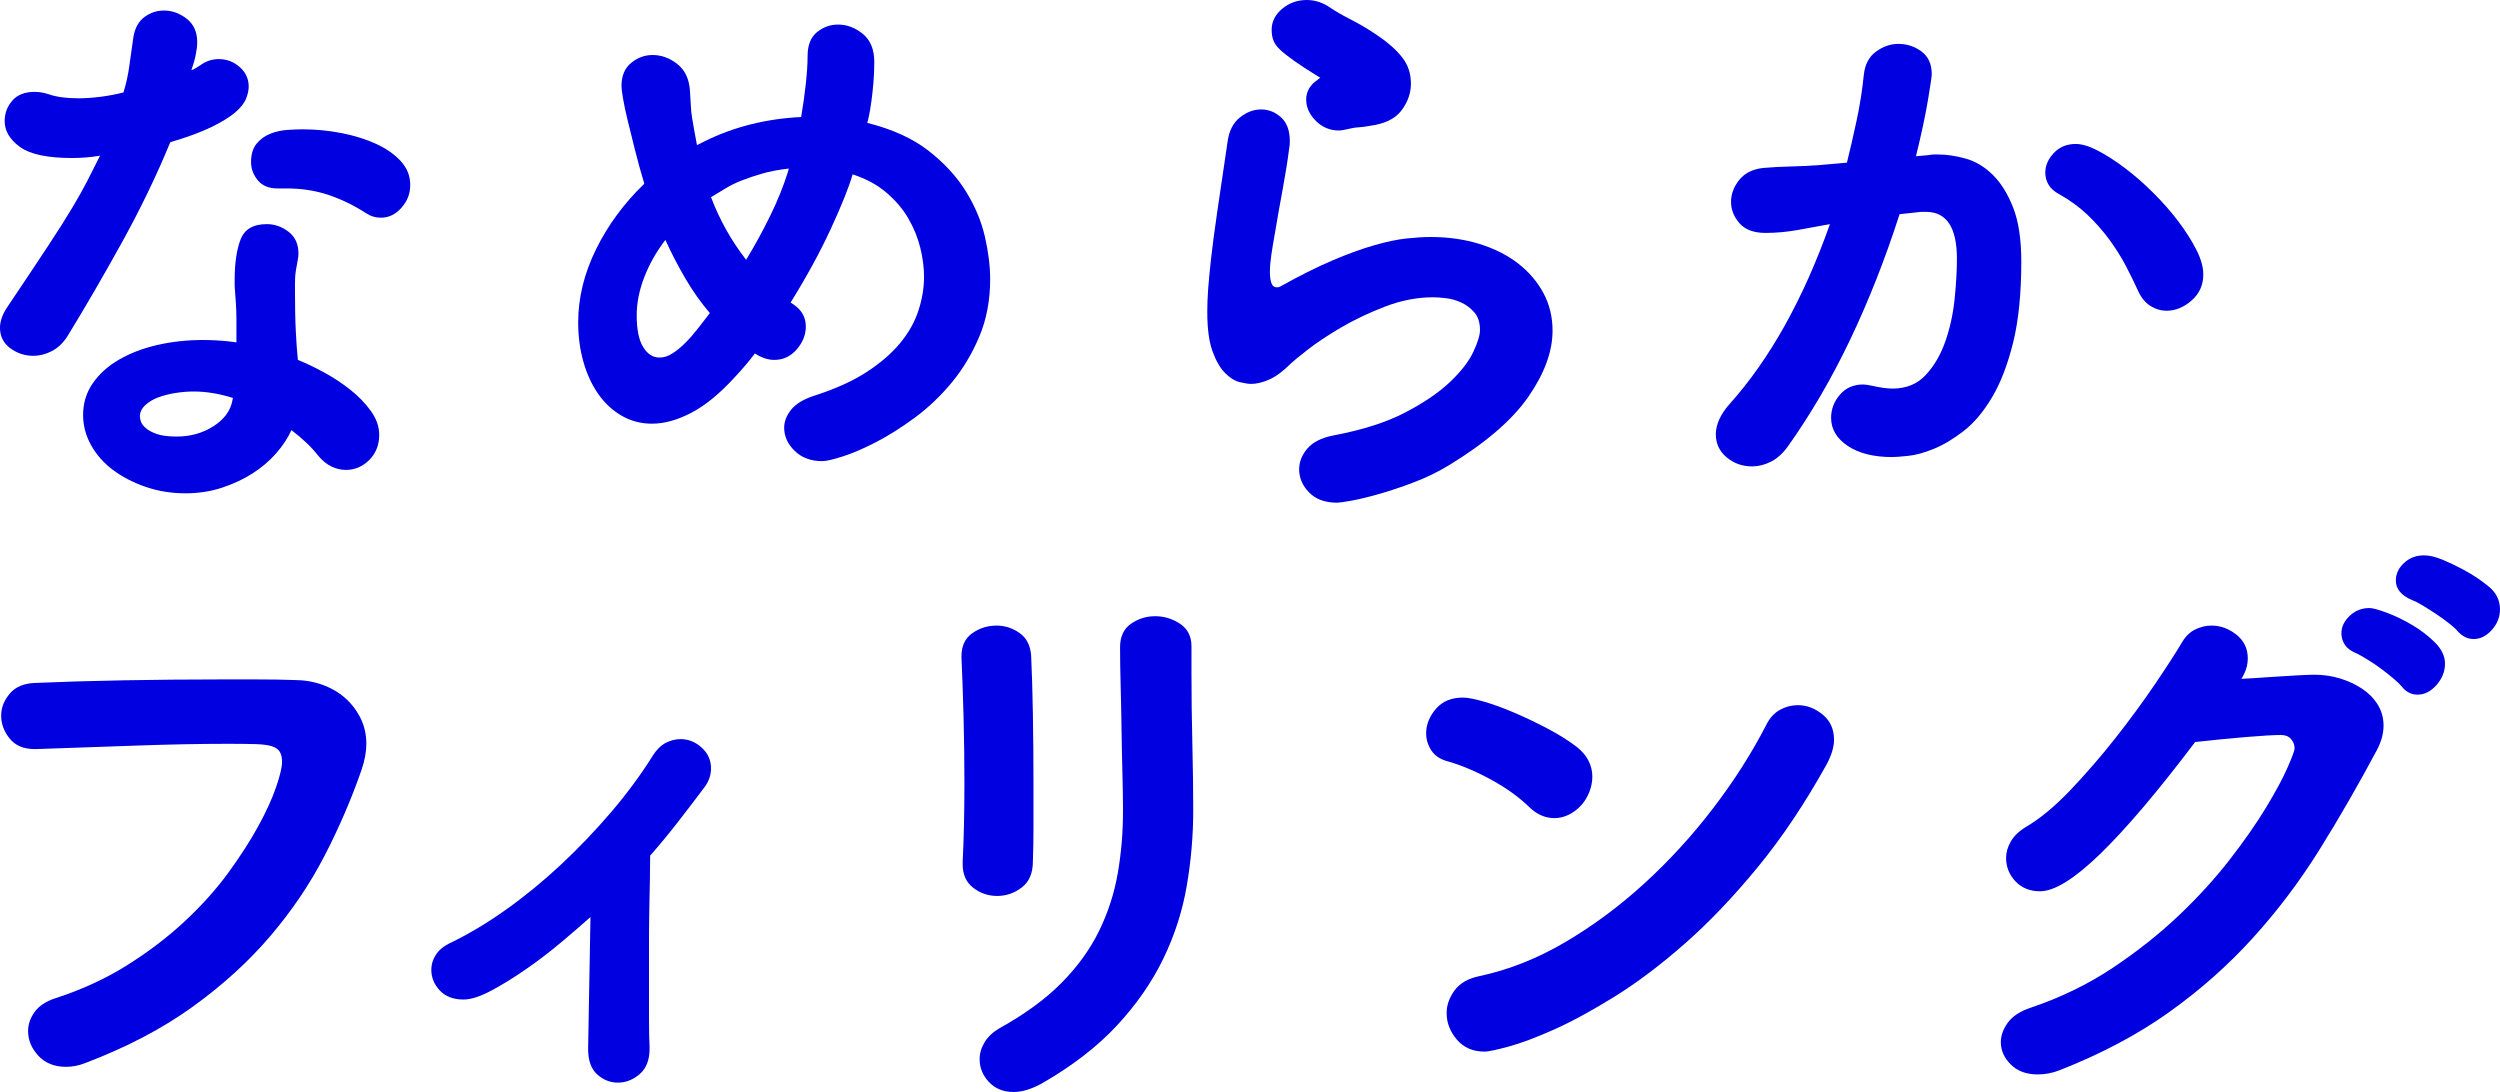
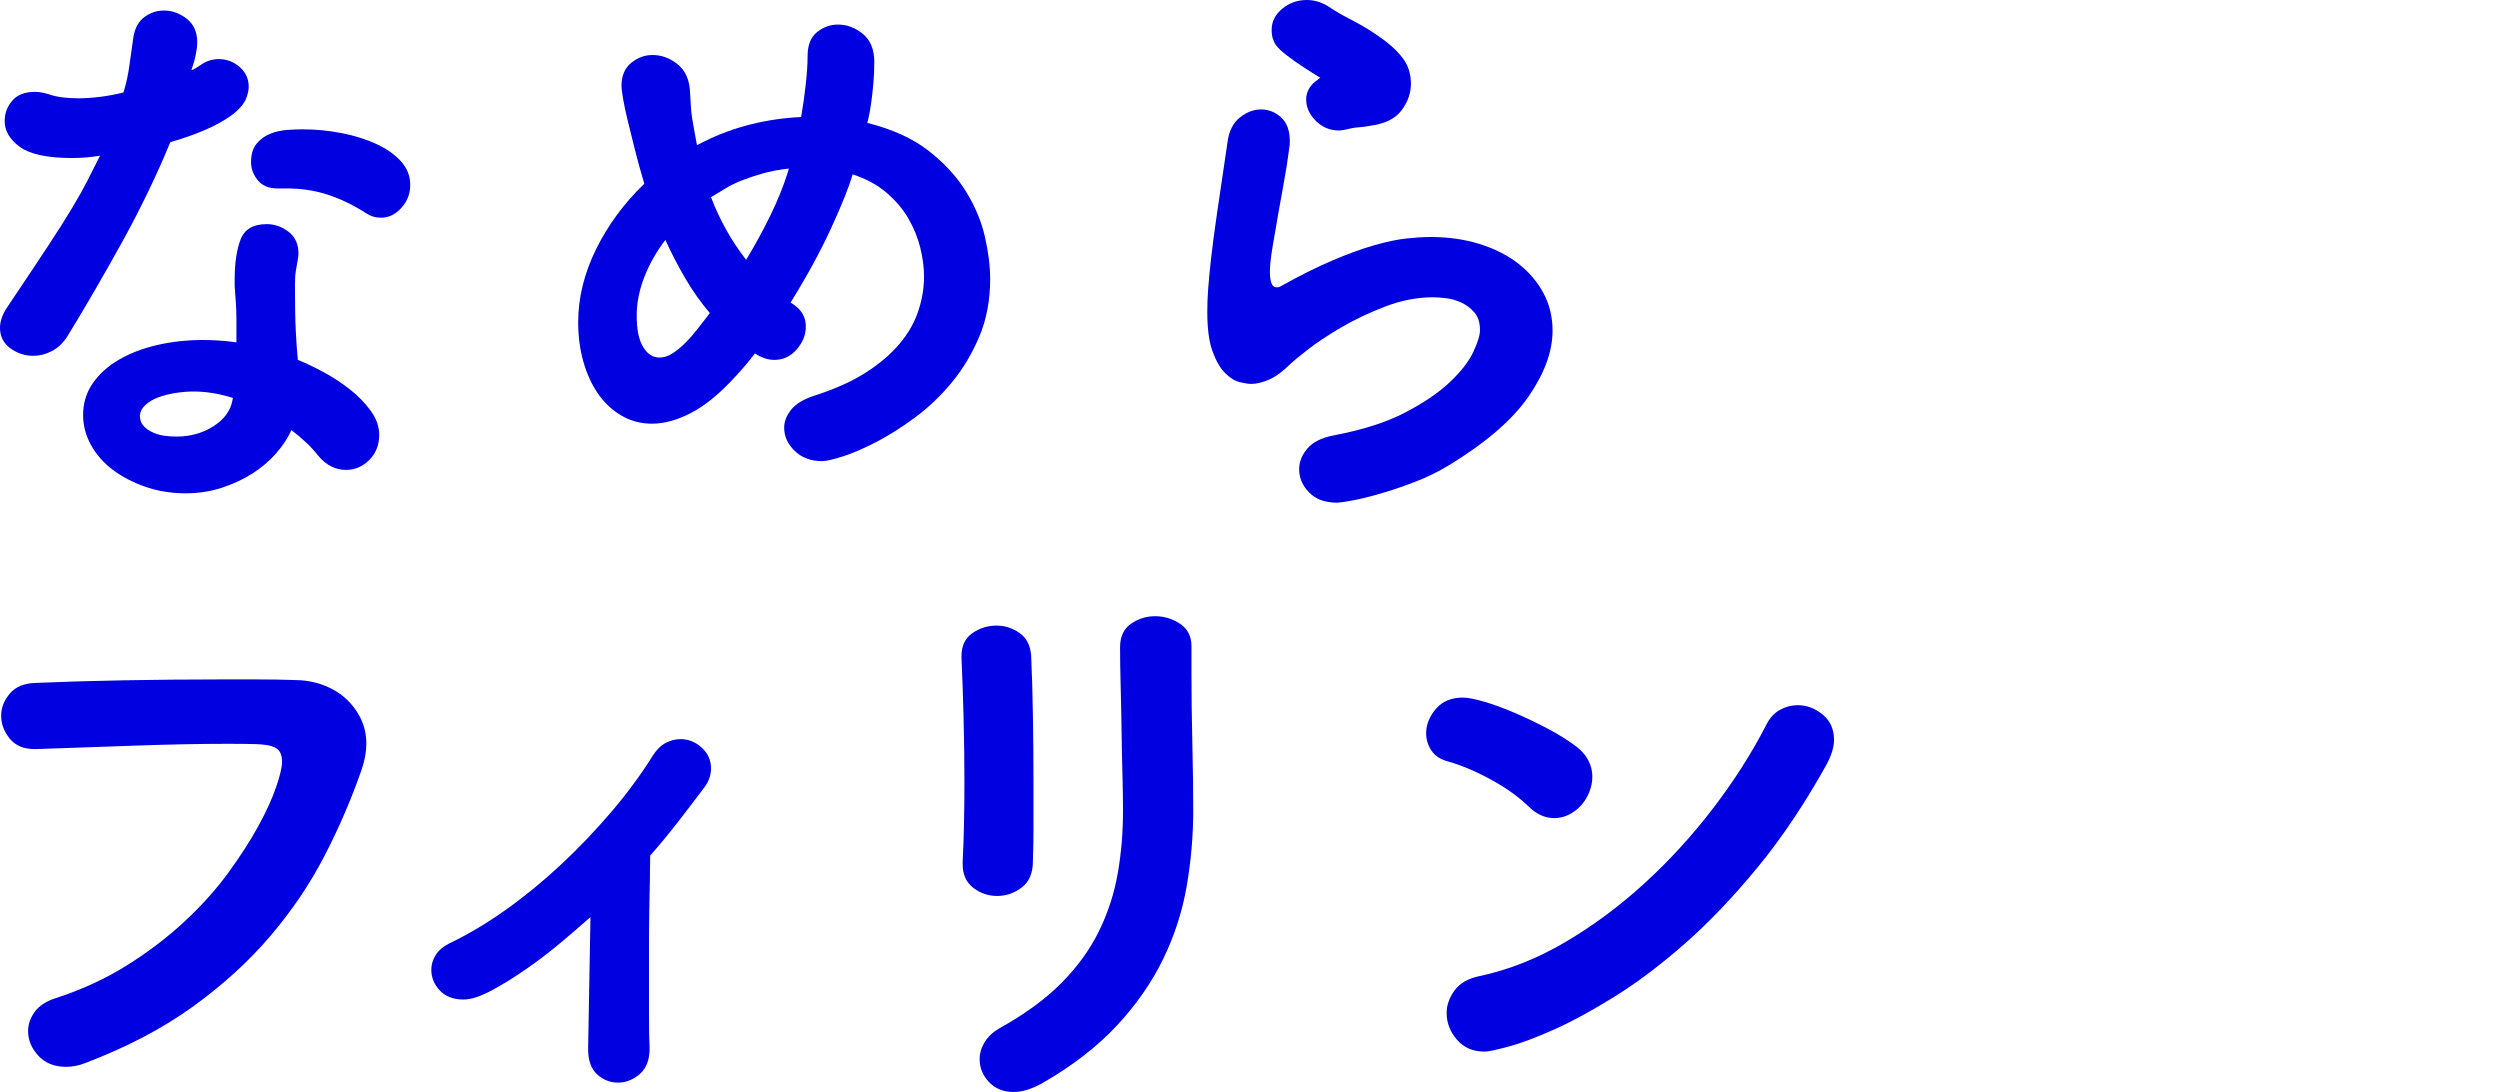
<svg xmlns="http://www.w3.org/2000/svg" id="_レイヤー_2" viewBox="0 0 256.32 111.96">
  <defs>
    <style>.cls-1{fill:#0000e0;}</style>
  </defs>
  <g id="_レイヤー_1-2">
    <g>
      <path class="cls-1" d="M20.22,4.38c0,.32-.05,.73-.15,1.23-.1,.5-.25,1.03-.45,1.59,.2-.08,.38-.17,.54-.27,.16-.1,.3-.19,.42-.27,.56-.4,1.18-.6,1.86-.6,.8,0,1.51,.27,2.13,.81,.62,.54,.93,1.21,.93,2.01,0,.36-.09,.77-.27,1.23-.18,.46-.55,.93-1.11,1.41-.56,.48-1.37,.98-2.43,1.5-1.06,.52-2.47,1.04-4.23,1.56-1.4,3.4-3.05,6.82-4.95,10.26-1.9,3.44-3.77,6.66-5.61,9.66-.44,.68-.97,1.18-1.59,1.5-.62,.32-1.25,.48-1.89,.48-.88,0-1.67-.26-2.37-.78-.7-.52-1.05-1.22-1.05-2.1,0-.68,.26-1.4,.78-2.16,1.72-2.56,3.1-4.63,4.14-6.21,1.04-1.58,1.87-2.89,2.49-3.93,.62-1.04,1.13-1.95,1.53-2.73,.4-.78,.84-1.65,1.32-2.61-.92,.16-1.88,.24-2.88,.24-2.52,0-4.3-.38-5.34-1.14-1.04-.76-1.56-1.64-1.56-2.64,0-.8,.26-1.5,.78-2.1,.52-.6,1.28-.9,2.28-.9,.48,0,.96,.08,1.44,.24,.8,.28,1.82,.42,3.06,.42,.68,0,1.42-.05,2.22-.15,.8-.1,1.6-.25,2.4-.45,.28-.92,.48-1.83,.6-2.73,.12-.9,.26-1.89,.42-2.97,.16-.92,.54-1.6,1.14-2.04,.6-.44,1.26-.66,1.98-.66,.84,0,1.62,.28,2.34,.84,.72,.56,1.08,1.36,1.08,2.4v.06Zm4.02,28.38c0-.64-.02-1.22-.06-1.74-.04-.52-.08-1.08-.12-1.68v-.66c0-1.68,.2-3.05,.6-4.11,.4-1.06,1.3-1.59,2.7-1.59,.8,0,1.54,.26,2.22,.78,.68,.52,1.02,1.26,1.02,2.22,0,.24-.02,.44-.06,.6-.08,.44-.15,.84-.21,1.2s-.09,.84-.09,1.44c0,2.04,.03,3.64,.09,4.8,.06,1.16,.13,2.12,.21,2.88,.8,.32,1.68,.74,2.64,1.26,.96,.52,1.86,1.11,2.7,1.77,.84,.66,1.55,1.39,2.13,2.19,.58,.8,.87,1.62,.87,2.46,0,1.04-.34,1.9-1.02,2.58-.68,.68-1.48,1.02-2.4,1.02-.48,0-.96-.11-1.44-.33-.48-.22-.94-.59-1.38-1.11-.68-.88-1.6-1.76-2.76-2.64-.36,.8-.88,1.59-1.56,2.37-.68,.78-1.49,1.47-2.43,2.07-.94,.6-1.99,1.09-3.15,1.47-1.16,.38-2.4,.57-3.72,.57-1.44,0-2.8-.22-4.08-.66-1.28-.44-2.4-1.02-3.36-1.74-.96-.72-1.71-1.57-2.25-2.55-.54-.98-.81-2.01-.81-3.09,0-1.2,.33-2.28,.99-3.24,.66-.96,1.56-1.77,2.7-2.43,1.14-.66,2.45-1.16,3.93-1.5,1.48-.34,3.04-.51,4.68-.51,.56,0,1.13,.02,1.71,.06,.58,.04,1.15,.1,1.71,.18v-2.34Zm-.36,8.04c-1.4-.44-2.74-.66-4.02-.66-.6,0-1.22,.05-1.86,.15-.64,.1-1.23,.25-1.77,.45-.54,.2-.99,.47-1.35,.81-.36,.34-.54,.73-.54,1.17,0,.08,.03,.23,.09,.45,.06,.22,.22,.45,.48,.69,.26,.24,.64,.45,1.14,.63,.5,.18,1.19,.27,2.07,.27,1.4,0,2.65-.35,3.75-1.05,1.1-.7,1.75-1.57,1.95-2.61l.06-.3Zm15.18-18.48c-.56,0-1.08-.16-1.56-.48-1.24-.8-2.52-1.42-3.84-1.86-1.32-.44-2.74-.66-4.26-.66h-.96c-.88,0-1.55-.28-2.01-.84-.46-.56-.69-1.18-.69-1.86,0-.8,.19-1.43,.57-1.89,.38-.46,.85-.8,1.41-1.02,.56-.22,1.14-.35,1.74-.39,.6-.04,1.12-.06,1.56-.06,1.36,0,2.7,.13,4.02,.39,1.32,.26,2.5,.63,3.54,1.11,1.04,.48,1.88,1.07,2.52,1.77,.64,.7,.96,1.51,.96,2.43s-.3,1.66-.9,2.34c-.6,.68-1.3,1.02-2.1,1.02Z" />
      <path class="cls-1" d="M81.42,31.26c.8,.56,1.2,1.3,1.2,2.22,0,.84-.31,1.62-.93,2.34-.62,.72-1.39,1.08-2.31,1.08-.64,0-1.3-.22-1.98-.66-.64,.84-1.3,1.62-1.98,2.34-1.56,1.72-3.06,2.96-4.5,3.72-1.44,.76-2.8,1.14-4.08,1.14-1.12,0-2.15-.27-3.09-.81-.94-.54-1.74-1.28-2.4-2.22-.66-.94-1.17-2.04-1.53-3.3-.36-1.26-.54-2.61-.54-4.05,0-2.52,.61-5.02,1.83-7.5,1.22-2.48,2.87-4.72,4.95-6.72-.36-1.2-.68-2.36-.96-3.48-.28-1.12-.53-2.13-.75-3.03-.22-.9-.38-1.66-.48-2.28-.1-.62-.15-1.03-.15-1.23,0-1.04,.33-1.83,.99-2.37s1.39-.81,2.19-.81c.92,0,1.77,.31,2.55,.93,.78,.62,1.21,1.53,1.29,2.73,.04,.6,.07,1.11,.09,1.53,.02,.42,.06,.82,.12,1.2,.06,.38,.13,.79,.21,1.23,.08,.44,.18,.98,.3,1.62l.72-.36c1.52-.76,3.12-1.35,4.8-1.77,1.68-.42,3.4-.67,5.16-.75,.2-1.16,.36-2.3,.48-3.42,.12-1.12,.18-2.04,.18-2.76v-.06c0-1.12,.32-1.94,.96-2.46,.64-.52,1.36-.78,2.16-.78,.92,0,1.77,.32,2.55,.96,.78,.64,1.17,1.6,1.17,2.88,0,.72-.03,1.43-.09,2.13-.06,.7-.13,1.34-.21,1.92-.08,.58-.16,1.06-.24,1.44-.08,.38-.14,.63-.18,.75,2.56,.64,4.65,1.59,6.27,2.85,1.62,1.26,2.9,2.65,3.84,4.17,.94,1.52,1.59,3.07,1.95,4.65,.36,1.58,.54,3.03,.54,4.35,0,2.16-.37,4.12-1.11,5.88-.74,1.76-1.68,3.33-2.82,4.71-1.14,1.38-2.4,2.58-3.78,3.6-1.38,1.02-2.71,1.86-3.99,2.52-1.28,.66-2.42,1.15-3.42,1.47-1,.32-1.7,.48-2.1,.48-1.16,0-2.1-.35-2.82-1.05-.72-.7-1.08-1.49-1.08-2.37,0-.64,.24-1.26,.72-1.86,.48-.6,1.28-1.08,2.4-1.44,2.12-.68,3.89-1.48,5.31-2.4,1.42-.92,2.57-1.91,3.45-2.97,.88-1.06,1.51-2.18,1.89-3.36,.38-1.18,.57-2.33,.57-3.45,0-.96-.13-1.96-.39-3-.26-1.04-.67-2.04-1.23-3-.56-.96-1.31-1.84-2.25-2.64-.94-.8-2.09-1.42-3.45-1.86-.4,1.36-1.15,3.23-2.25,5.61-1.1,2.38-2.47,4.89-4.11,7.53l.36,.24Zm-8.64,.84c-.92-1.08-1.75-2.25-2.49-3.51-.74-1.26-1.43-2.59-2.07-3.99-.92,1.2-1.64,2.47-2.16,3.81-.52,1.34-.78,2.65-.78,3.93,0,1.44,.22,2.52,.66,3.24,.44,.72,1,1.08,1.68,1.08,.44,0,.88-.14,1.32-.42,.44-.28,.88-.64,1.32-1.08s.87-.93,1.29-1.47c.42-.54,.83-1.07,1.23-1.59Zm8.1-14.82c-1.04,.12-1.94,.29-2.7,.51-.76,.22-1.45,.45-2.07,.69-.62,.24-1.18,.51-1.68,.81-.5,.3-1.01,.61-1.53,.93,.88,2.32,2.08,4.46,3.6,6.42,.92-1.52,1.75-3.04,2.49-4.56,.74-1.52,1.33-2.98,1.77-4.38l.12-.42Z" />
      <path class="cls-1" d="M148.56,47.7c-1.12,.68-2.31,1.26-3.57,1.74-1.26,.48-2.45,.88-3.57,1.2-1.12,.32-2.07,.55-2.85,.69-.78,.14-1.27,.21-1.47,.21-1.24,0-2.2-.35-2.88-1.05-.68-.7-1.02-1.49-1.02-2.37,0-.76,.28-1.47,.84-2.13,.56-.66,1.46-1.11,2.7-1.35,2.96-.56,5.4-1.34,7.32-2.34,1.92-1,3.45-2.04,4.59-3.12s1.94-2.11,2.4-3.09c.46-.98,.69-1.73,.69-2.25,0-.76-.19-1.36-.57-1.8-.38-.44-.83-.78-1.35-1.02-.52-.24-1.05-.39-1.59-.45s-.97-.09-1.29-.09c-1.64,0-3.29,.32-4.95,.96-1.66,.64-3.17,1.36-4.53,2.16-1.36,.8-2.5,1.56-3.42,2.28-.92,.72-1.48,1.18-1.68,1.38-.8,.8-1.54,1.35-2.22,1.65-.68,.3-1.3,.45-1.86,.45-.28,0-.67-.06-1.17-.18-.5-.12-1-.43-1.5-.93-.5-.5-.93-1.24-1.29-2.22-.36-.98-.54-2.33-.54-4.05,0-.76,.03-1.55,.09-2.37,.06-.82,.16-1.86,.3-3.12,.14-1.26,.35-2.85,.63-4.77,.28-1.92,.64-4.36,1.08-7.32,.16-1.04,.58-1.83,1.26-2.37,.68-.54,1.4-.81,2.16-.81s1.44,.27,2.04,.81,.9,1.35,.9,2.43c0,.32-.02,.56-.06,.72-.16,1.28-.38,2.67-.66,4.17-.28,1.5-.54,2.97-.78,4.41-.16,.88-.29,1.66-.39,2.34-.1,.68-.15,1.28-.15,1.8,0,.44,.05,.81,.15,1.11,.1,.3,.29,.45,.57,.45,.12,0,.22-.02,.3-.06,2-1.12,3.8-2.02,5.4-2.7,1.6-.68,3.03-1.2,4.29-1.56,1.26-.36,2.36-.59,3.3-.69,.94-.1,1.77-.15,2.49-.15,1.8,0,3.47,.24,5.01,.72,1.54,.48,2.86,1.15,3.96,2.01,1.1,.86,1.96,1.87,2.58,3.03,.62,1.16,.93,2.44,.93,3.84,0,2.12-.82,4.37-2.46,6.75-1.64,2.38-4.36,4.73-8.16,7.05Zm-8.1-34.8c-.4,.08-.78,.13-1.14,.15-.36,.02-.78,.09-1.26,.21-.32,.08-.58,.12-.78,.12-.92,0-1.71-.33-2.37-.99-.66-.66-.99-1.39-.99-2.19s.4-1.52,1.2-2.04c.16-.12,.24-.19,.24-.21s-.02-.03-.06-.03-.06,0-.06-.03c0-.02-.02-.03-.06-.03-1.04-.64-1.87-1.18-2.49-1.62-.62-.44-1.1-.82-1.44-1.14-.34-.32-.57-.64-.69-.96-.12-.32-.18-.68-.18-1.08,0-.84,.36-1.56,1.08-2.16s1.56-.9,2.52-.9c.84,0,1.64,.26,2.4,.78,.52,.36,1.25,.78,2.19,1.26,.94,.48,1.87,1.04,2.79,1.68,1,.68,1.8,1.4,2.4,2.16,.6,.76,.9,1.66,.9,2.7,0,.96-.32,1.87-.96,2.73-.64,.86-1.72,1.39-3.24,1.59Z" />
-       <path class="cls-1" d="M194.76,21.96c-1.48,4.6-3.17,8.89-5.07,12.87-1.9,3.98-4.03,7.63-6.39,10.95-.52,.72-1.1,1.24-1.74,1.56-.64,.32-1.28,.48-1.92,.48-1,0-1.87-.31-2.61-.93-.74-.62-1.11-1.41-1.11-2.37s.46-2.02,1.38-3.06c4.16-4.64,7.6-10.8,10.32-18.48-1.08,.2-2.18,.4-3.3,.6-1.12,.2-2.22,.3-3.3,.3-1.2,0-2.09-.33-2.67-.99-.58-.66-.87-1.39-.87-2.19s.28-1.55,.84-2.25c.56-.7,1.38-1.11,2.46-1.23,.92-.08,1.85-.13,2.79-.15,.94-.02,1.95-.07,3.03-.15l2.76-.24c.32-1.28,.65-2.71,.99-4.29,.34-1.58,.59-3.17,.75-4.77,.12-1.04,.54-1.82,1.26-2.34,.72-.52,1.48-.78,2.28-.78,.88,0,1.67,.26,2.37,.78,.7,.52,1.05,1.3,1.05,2.34,0,.2-.13,1.08-.39,2.64-.26,1.56-.67,3.48-1.23,5.76l1.32-.12c.2-.04,.37-.06,.51-.06h.45c.88,0,1.82,.14,2.82,.42,1,.28,1.92,.83,2.76,1.65,.84,.82,1.54,1.94,2.1,3.36,.56,1.42,.84,3.27,.84,5.55,0,3.28-.28,6.05-.84,8.31-.56,2.26-1.28,4.13-2.16,5.61-.88,1.48-1.85,2.63-2.91,3.45-1.06,.82-2.08,1.43-3.06,1.83-.98,.4-1.86,.64-2.64,.72-.78,.08-1.33,.12-1.65,.12-1.88,0-3.39-.38-4.53-1.14-1.14-.76-1.71-1.72-1.71-2.88,0-.88,.3-1.67,.9-2.37,.6-.7,1.4-1.05,2.4-1.05,.16,0,.44,.04,.84,.12,.88,.2,1.6,.3,2.16,.3,1.4,0,2.53-.46,3.39-1.38,.86-.92,1.53-2.06,2.01-3.42,.48-1.36,.8-2.81,.96-4.35,.16-1.54,.24-2.93,.24-4.17,0-3.2-1.06-4.8-3.18-4.8h-.48l-2.22,.24Zm31.14,6.18c0,1.08-.4,1.97-1.2,2.67-.8,.7-1.66,1.05-2.58,1.05-.56,0-1.1-.16-1.62-.48-.52-.32-.94-.82-1.26-1.5-.36-.8-.78-1.66-1.26-2.58-.48-.92-1.05-1.83-1.71-2.73-.66-.9-1.41-1.75-2.25-2.55-.84-.8-1.8-1.5-2.88-2.1-.52-.28-.89-.61-1.11-.99-.22-.38-.33-.79-.33-1.23,0-.72,.29-1.39,.87-2.01,.58-.62,1.33-.93,2.25-.93,.64,0,1.4,.23,2.28,.69,.88,.46,1.81,1.06,2.79,1.8,.98,.74,1.95,1.59,2.91,2.55s1.81,1.93,2.55,2.91c.74,.98,1.35,1.94,1.83,2.88,.48,.94,.72,1.79,.72,2.55Z" />
      <path class="cls-1" d="M8.82,108.96c-.68,.28-1.36,.42-2.04,.42-1.2,0-2.15-.38-2.85-1.14-.7-.76-1.05-1.6-1.05-2.52,0-.68,.22-1.33,.66-1.95,.44-.62,1.14-1.09,2.1-1.41,2.72-.88,5.18-2.01,7.38-3.39,2.2-1.38,4.17-2.88,5.91-4.5,1.74-1.62,3.23-3.28,4.47-4.98,1.24-1.7,2.27-3.3,3.09-4.8,.82-1.5,1.43-2.84,1.83-4.02,.4-1.18,.6-2.03,.6-2.55,0-.44-.08-.79-.24-1.05-.16-.26-.44-.45-.84-.57-.4-.12-.96-.19-1.68-.21-.72-.02-1.66-.03-2.82-.03-2.8,0-5.89,.06-9.27,.18-3.38,.12-6.83,.24-10.35,.36h-.18c-1.12,0-1.97-.36-2.55-1.08-.58-.72-.87-1.5-.87-2.34s.29-1.55,.87-2.25c.58-.7,1.45-1.07,2.61-1.11,2.76-.12,5.8-.21,9.12-.27,3.32-.06,6.56-.09,9.72-.09h4.02c1.28,0,2.5,.02,3.66,.06,1.04,0,2.01,.16,2.91,.48,.9,.32,1.68,.77,2.34,1.35,.66,.58,1.19,1.27,1.59,2.07,.4,.8,.6,1.68,.6,2.64,0,.8-.16,1.68-.48,2.64-1.04,3-2.31,5.95-3.81,8.85-1.5,2.9-3.36,5.65-5.58,8.25-2.22,2.6-4.87,5.01-7.95,7.23-3.08,2.22-6.72,4.13-10.92,5.73Z" />
      <path class="cls-1" d="M60.3,107.52l.24-13.5c-.76,.68-1.72,1.51-2.88,2.49-1.16,.98-2.37,1.91-3.63,2.79-1.26,.88-2.47,1.63-3.63,2.25-1.16,.62-2.12,.93-2.88,.93-1.04,0-1.85-.31-2.43-.93-.58-.62-.87-1.33-.87-2.13,0-.52,.15-1.02,.45-1.5,.3-.48,.77-.88,1.41-1.2,1.92-.92,3.85-2.07,5.79-3.45,1.94-1.38,3.82-2.92,5.64-4.62,1.82-1.7,3.54-3.5,5.16-5.4,1.62-1.9,3.03-3.81,4.23-5.73,.4-.64,.85-1.09,1.35-1.35,.5-.26,1.01-.39,1.53-.39,.8,0,1.52,.29,2.16,.87,.64,.58,.96,1.29,.96,2.13,0,.68-.22,1.32-.66,1.92-.96,1.28-1.9,2.51-2.82,3.69-.92,1.18-1.84,2.29-2.76,3.33,0,.72-.01,1.56-.03,2.52-.02,.96-.04,2-.06,3.12-.02,1.12-.03,2.27-.03,3.45v7.53c0,1.24,.02,2.26,.06,3.06v.12c0,1.16-.34,2.03-1.02,2.61-.68,.58-1.42,.87-2.22,.87s-1.51-.28-2.13-.84c-.62-.56-.93-1.42-.93-2.58v-.06Z" />
      <path class="cls-1" d="M105.9,88.32c0,1.2-.38,2.09-1.14,2.67-.76,.58-1.6,.87-2.52,.87s-1.74-.28-2.46-.84c-.72-.56-1.08-1.36-1.08-2.4v-.24c.12-2.36,.18-5.08,.18-8.16,0-2.28-.03-4.55-.09-6.81-.06-2.26-.13-4.25-.21-5.97v-.18c0-1.04,.37-1.82,1.11-2.34,.74-.52,1.57-.78,2.49-.78,.84,0,1.62,.25,2.34,.75,.72,.5,1.12,1.27,1.2,2.31,.08,1.68,.14,3.69,.18,6.03,.04,2.34,.06,4.71,.06,7.11v4.32c0,1.36-.02,2.58-.06,3.66Zm.96,22.74c-1.08,.6-2.06,.9-2.94,.9-1.04,0-1.88-.34-2.52-1.02-.64-.68-.96-1.46-.96-2.34,0-.6,.17-1.18,.51-1.74,.34-.56,.85-1.04,1.53-1.44,2.6-1.44,4.72-2.99,6.36-4.65,1.64-1.66,2.92-3.43,3.84-5.31,.92-1.88,1.56-3.85,1.92-5.91,.36-2.06,.54-4.19,.54-6.39,0-1.16-.02-2.47-.06-3.93-.04-1.46-.07-2.94-.09-4.44-.02-1.5-.05-2.98-.09-4.44-.04-1.46-.06-2.79-.06-3.99,0-1.08,.37-1.88,1.11-2.4,.74-.52,1.57-.78,2.49-.78s1.77,.26,2.55,.78c.78,.52,1.17,1.28,1.17,2.28v2.76c0,2.32,.03,4.73,.09,7.23,.06,2.5,.09,4.79,.09,6.87,0,2.56-.22,5.13-.66,7.71-.44,2.58-1.24,5.07-2.4,7.47-1.16,2.4-2.74,4.68-4.74,6.84-2,2.16-4.56,4.14-7.68,5.94Z" />
      <path class="cls-1" d="M159.36,83.88c-.96,0-1.84-.4-2.64-1.2-1.04-1-2.33-1.92-3.87-2.76-1.54-.84-3.01-1.46-4.41-1.86-.76-.2-1.32-.57-1.68-1.11s-.54-1.13-.54-1.77c0-.88,.33-1.71,.99-2.49,.66-.78,1.59-1.17,2.79-1.17,.48,0,1.2,.14,2.16,.42,.96,.28,2,.66,3.12,1.14,1.12,.48,2.25,1.02,3.39,1.62,1.14,.6,2.13,1.22,2.97,1.86,.56,.44,.97,.92,1.23,1.44,.26,.52,.39,1.06,.39,1.62,0,.52-.1,1.04-.3,1.56-.2,.52-.48,.98-.84,1.38-.36,.4-.78,.72-1.26,.96-.48,.24-.98,.36-1.5,.36Zm27.96-5.58c-2.24,4.04-4.61,7.58-7.11,10.62-2.5,3.04-4.99,5.65-7.47,7.83-2.48,2.18-4.88,3.99-7.2,5.43-2.32,1.44-4.4,2.57-6.24,3.39-1.84,.82-3.39,1.4-4.65,1.74-1.26,.34-2.07,.51-2.43,.51-1.2,0-2.15-.41-2.85-1.23-.7-.82-1.05-1.73-1.05-2.73,0-.8,.27-1.57,.81-2.31,.54-.74,1.39-1.23,2.55-1.47,3-.64,5.93-1.8,8.79-3.48,2.86-1.68,5.57-3.69,8.13-6.03,2.56-2.34,4.91-4.91,7.05-7.71,2.14-2.8,3.95-5.64,5.43-8.52,.36-.72,.83-1.24,1.41-1.56,.58-.32,1.19-.48,1.83-.48,.92,0,1.77,.32,2.55,.96,.78,.64,1.17,1.5,1.17,2.58,0,.72-.24,1.54-.72,2.46Z" />
-       <path class="cls-1" d="M225.06,76.08c-3.84,5.08-7.08,8.9-9.72,11.46-2.64,2.56-4.7,3.84-6.18,3.84-1.04,0-1.88-.34-2.52-1.02-.64-.68-.96-1.48-.96-2.4,0-.56,.16-1.12,.48-1.68,.32-.56,.84-1.06,1.56-1.5,1.44-.84,2.96-2.1,4.56-3.78,1.6-1.68,3.14-3.46,4.62-5.34,1.48-1.88,2.83-3.72,4.05-5.52,1.22-1.8,2.15-3.24,2.79-4.32,.36-.6,.81-1.03,1.35-1.29,.54-.26,1.09-.39,1.65-.39,.92,0,1.77,.31,2.55,.93,.78,.62,1.17,1.43,1.17,2.43,0,.72-.22,1.42-.66,2.1,.08,0,.45-.02,1.11-.06,.66-.04,1.41-.09,2.25-.15,.84-.06,1.66-.11,2.46-.15,.8-.04,1.36-.06,1.68-.06,.92,0,1.8,.13,2.64,.39,.84,.26,1.59,.61,2.25,1.05,.66,.44,1.19,.98,1.59,1.62,.4,.64,.6,1.36,.6,2.16s-.22,1.62-.66,2.46c-1.92,3.6-3.89,7.02-5.91,10.26-2.02,3.24-4.3,6.26-6.84,9.06-2.54,2.8-5.41,5.34-8.61,7.62-3.2,2.28-6.94,4.26-11.22,5.94-.72,.28-1.46,.42-2.22,.42-1.16,0-2.08-.34-2.76-1.02s-1.02-1.44-1.02-2.28c0-.68,.24-1.35,.72-2.01,.48-.66,1.26-1.17,2.34-1.53,3.08-1.04,5.88-2.4,8.4-4.08,2.52-1.68,4.78-3.47,6.78-5.37,2-1.9,3.75-3.82,5.25-5.76,1.5-1.94,2.74-3.72,3.72-5.34,.98-1.62,1.71-2.98,2.19-4.08,.48-1.1,.72-1.75,.72-1.95,0-.36-.12-.68-.36-.96-.24-.28-.58-.42-1.02-.42-.76,0-1.97,.07-3.63,.21-1.66,.14-3.39,.31-5.19,.51Zm22.8-4.86c-.64,0-1.18-.28-1.62-.84-.16-.2-.44-.47-.84-.81-.4-.34-.83-.68-1.29-1.02-.46-.34-.92-.65-1.38-.93-.46-.28-.81-.48-1.05-.6-.6-.24-1.02-.54-1.26-.9-.24-.36-.36-.76-.36-1.2,0-.64,.28-1.23,.84-1.77,.56-.54,1.24-.81,2.04-.81,.32,0,.91,.16,1.77,.48,.86,.32,1.73,.74,2.61,1.26,.88,.52,1.66,1.12,2.34,1.8,.68,.68,1.02,1.4,1.02,2.16,0,.8-.29,1.53-.87,2.19-.58,.66-1.23,.99-1.95,.99Zm5.76-5.7c-.6,0-1.14-.26-1.62-.78-.16-.2-.44-.46-.84-.78-.4-.32-.84-.64-1.32-.96-.48-.32-.95-.62-1.41-.9-.46-.28-.81-.46-1.05-.54-1.16-.48-1.74-1.16-1.74-2.04,0-.68,.28-1.28,.84-1.8,.56-.52,1.24-.78,2.04-.78,.56,0,1.2,.15,1.92,.45,.72,.3,1.43,.64,2.13,1.02,.7,.38,1.31,.76,1.83,1.14,.52,.38,.86,.65,1.02,.81,.32,.32,.55,.66,.69,1.02,.14,.36,.21,.72,.21,1.08,0,.8-.28,1.51-.84,2.13-.56,.62-1.18,.93-1.86,.93Z" />
    </g>
  </g>
</svg>